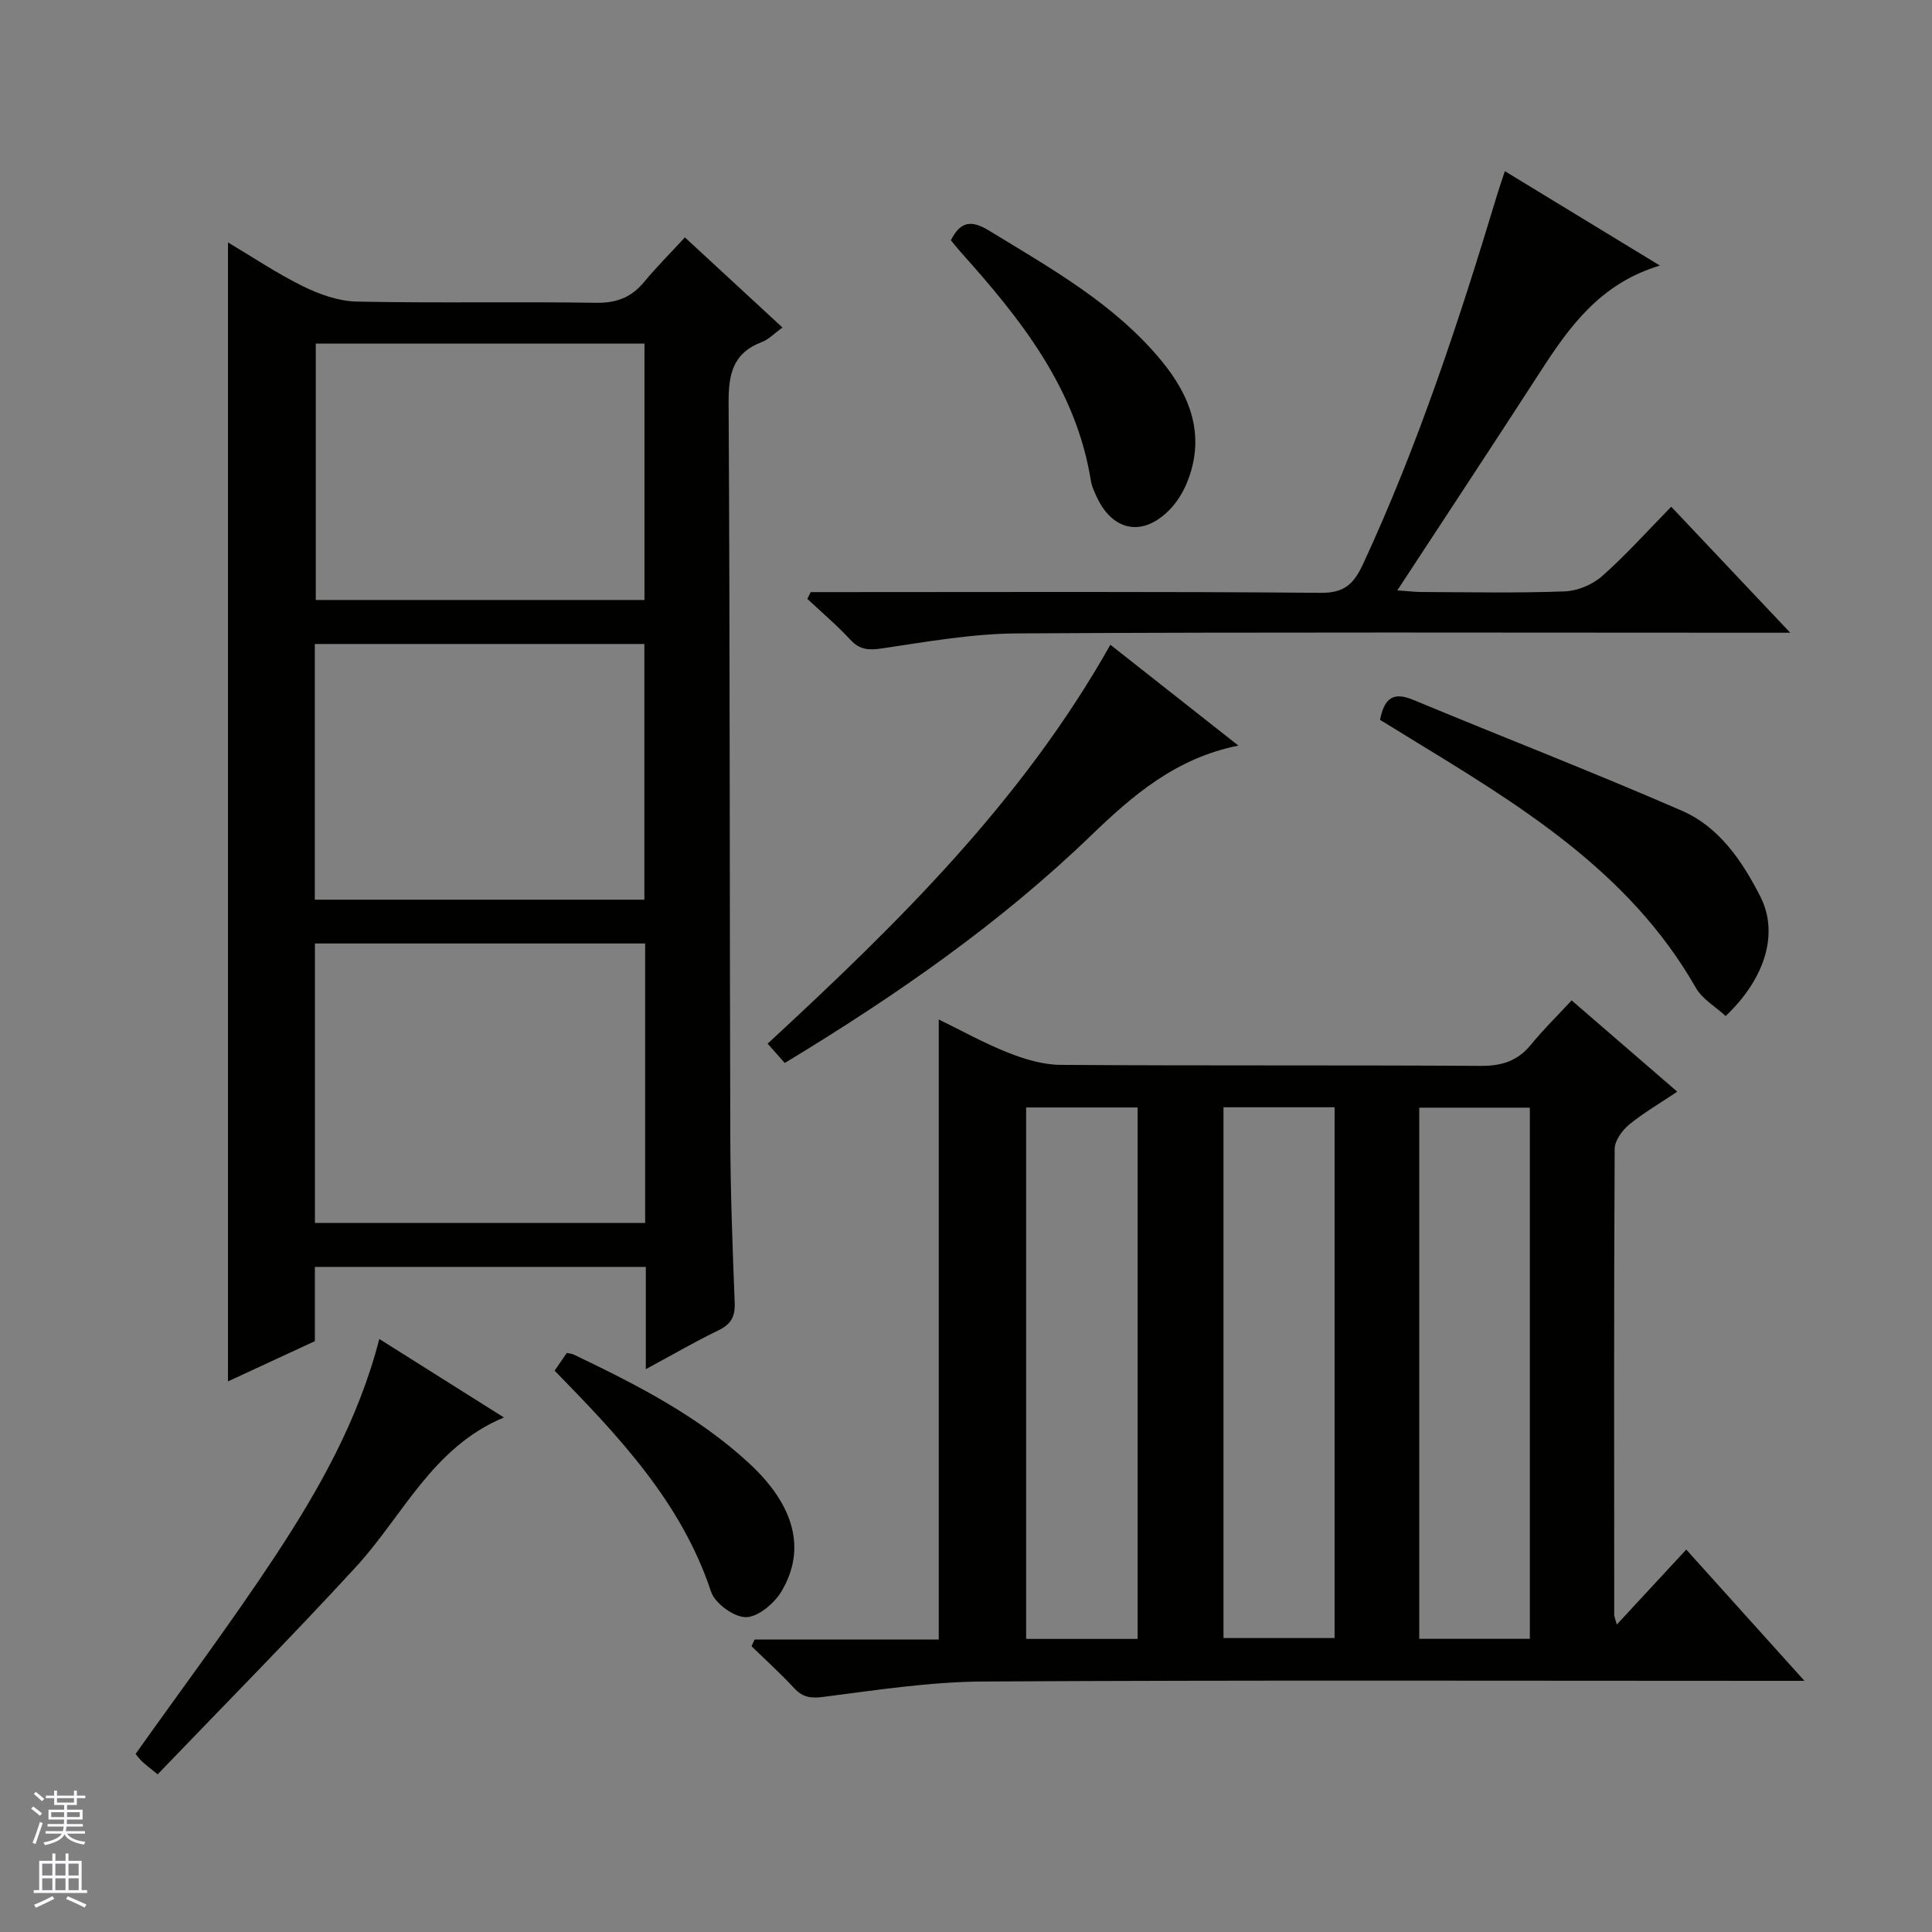
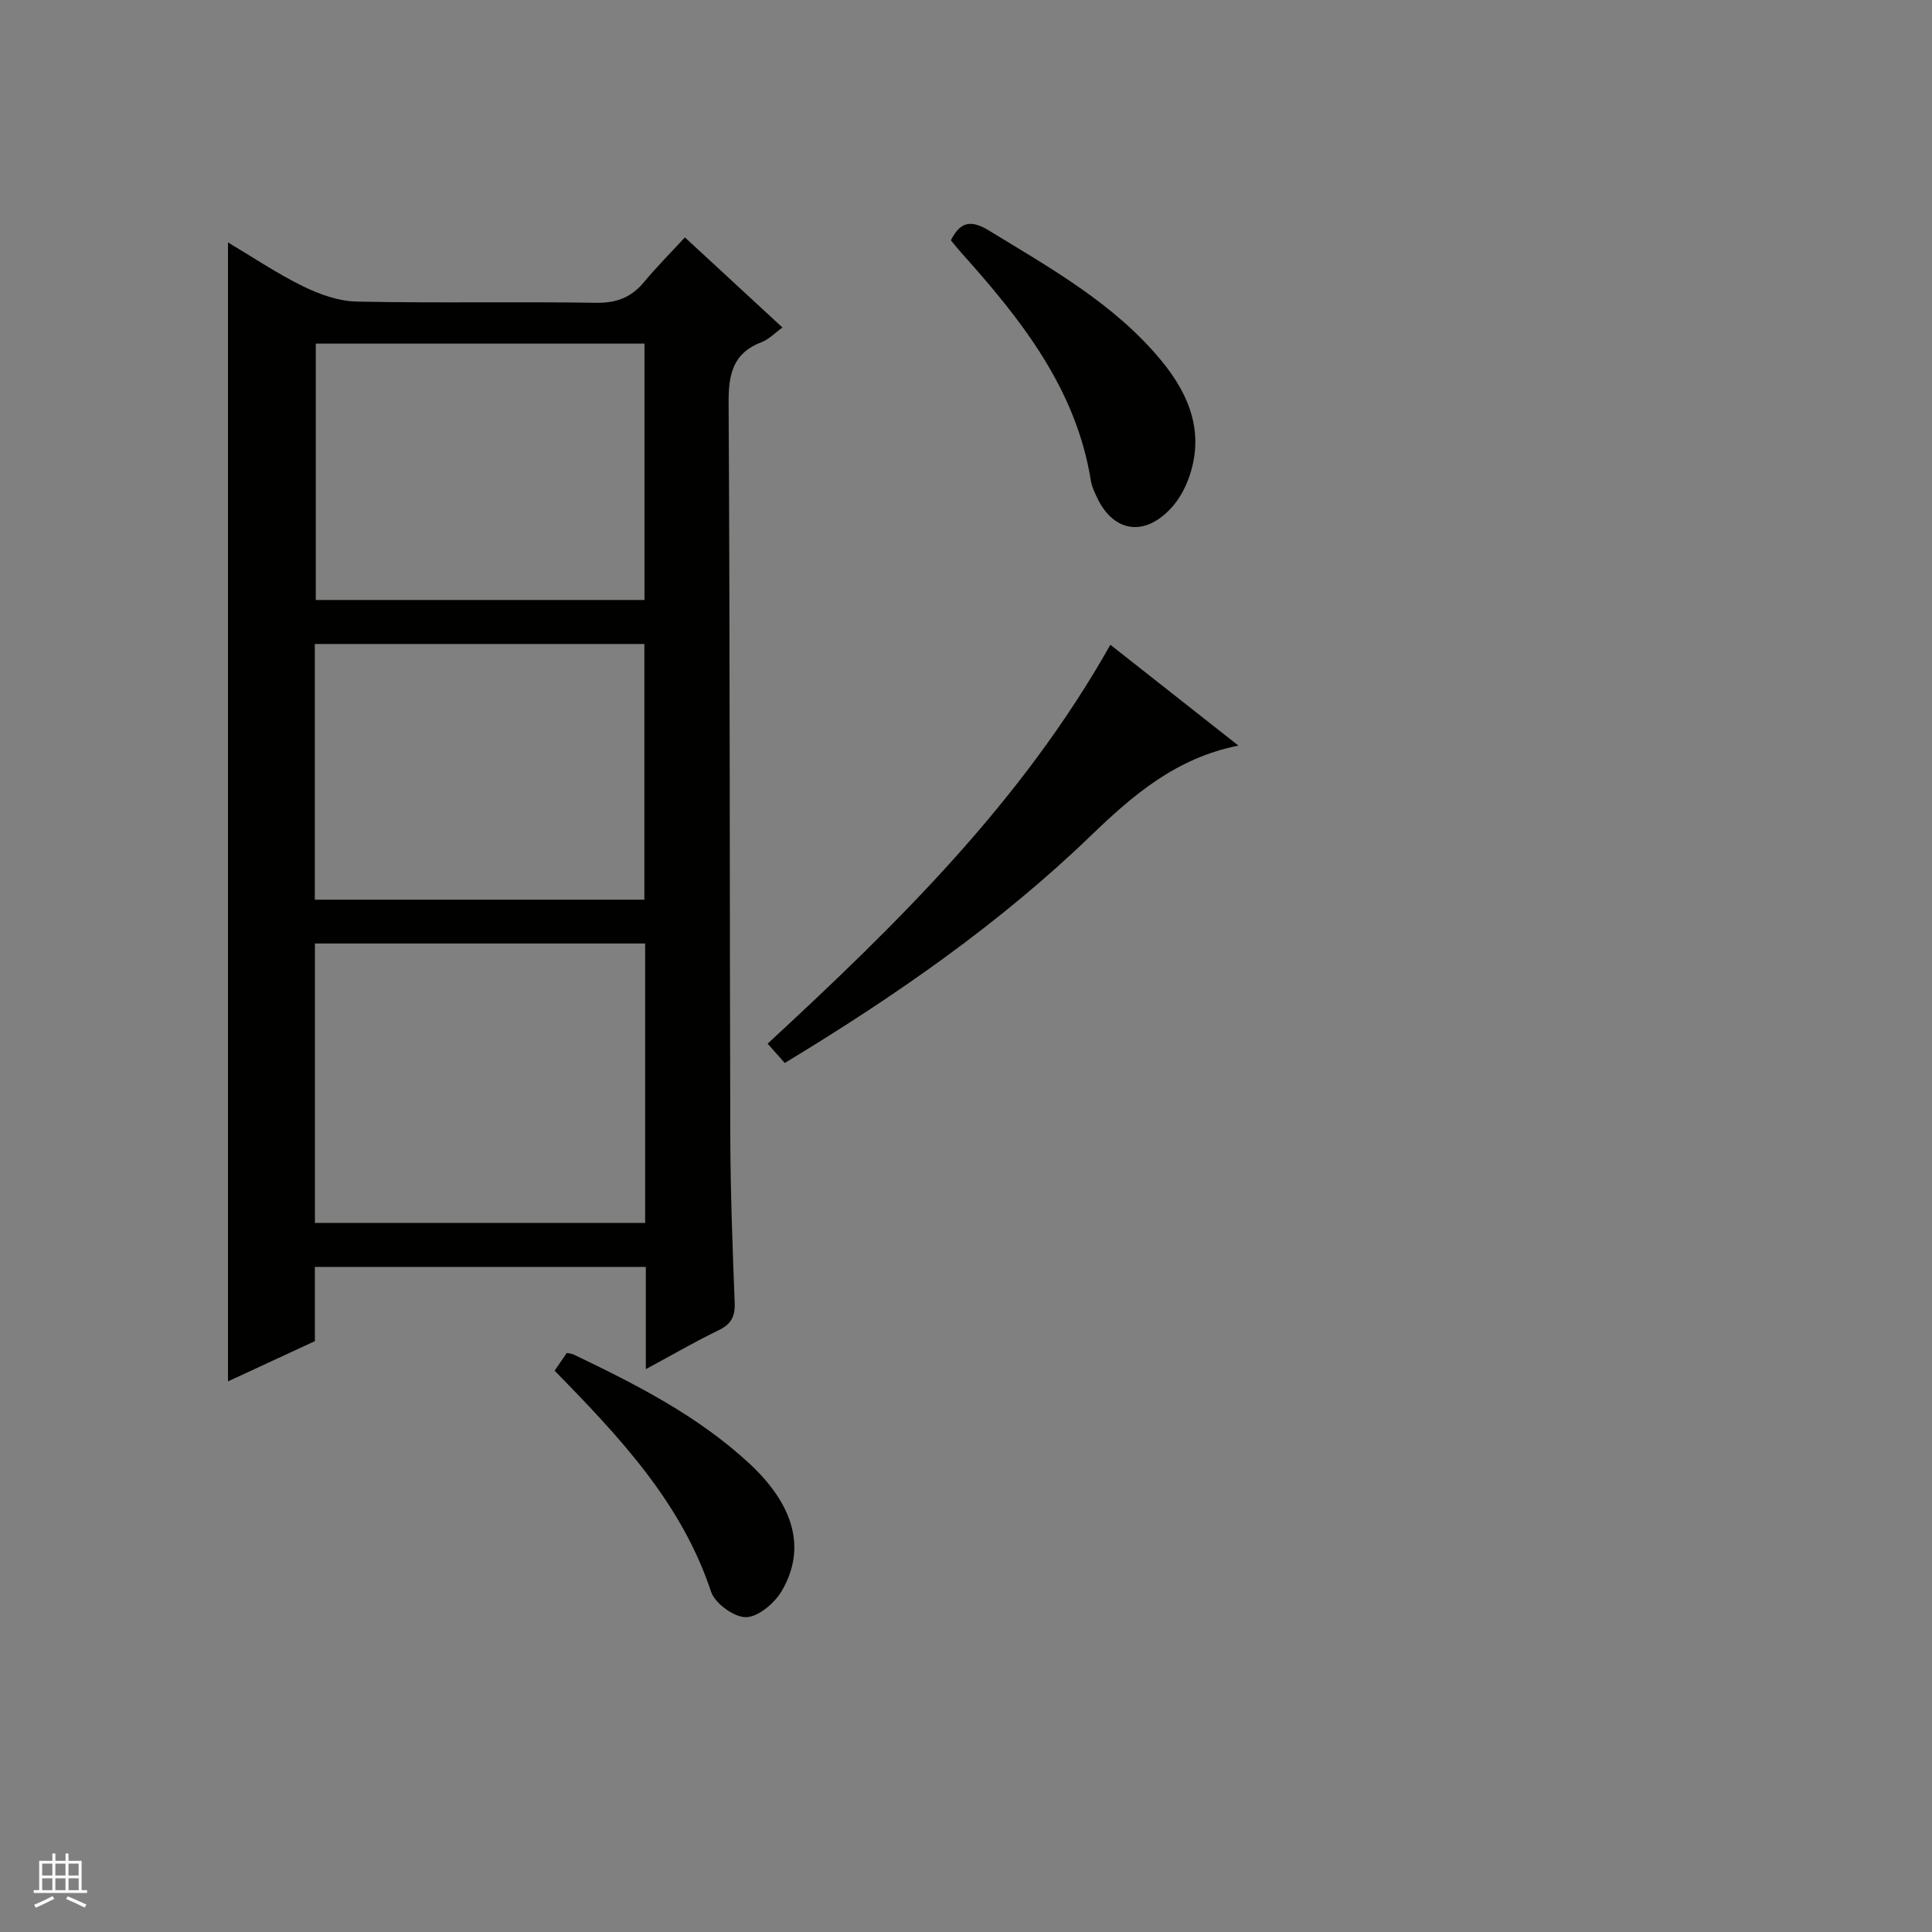
<svg xmlns="http://www.w3.org/2000/svg" enable-background="new 0 0 400 400" viewBox="0 0 400 400">
  <rect x="0" y="0" width="400" height="400" fill="#808080" stroke="none" />
  <g fill="#010100">
-     <path d="m156.23 339.44h38.13c0-42.94 0-85.35 0-128.37 4.68 2.28 9.37 4.9 14.32 6.86 3.44 1.36 7.25 2.52 10.9 2.54 28.98.2 57.97.03 86.95.21 4.35.03 7.65-.98 10.42-4.37 2.51-3.09 5.38-5.89 8.44-9.19 7.37 6.37 14.24 12.3 21.87 18.9-3.64 2.44-7.02 4.39-9.98 6.83-1.44 1.19-2.97 3.32-2.98 5.03-.17 32.15-.11 64.3-.09 96.45 0 .31.15.62.53 2.02 4.89-5.28 9.39-10.14 14.38-15.53 8.01 8.9 15.83 17.58 24.47 27.18-2.73 0-4.44 0-6.16 0-54.64 0-109.28-.17-163.91.14-11.05.06-22.11 1.79-33.1 3.19-2.66.34-4.27.05-6.03-1.85-2.79-3.01-5.85-5.78-8.79-8.64.21-.47.42-.93.63-1.4zm97.08-110.19v109.89h23c0-36.84 0-73.24 0-109.89-7.69 0-15.12 0-23 0zm63.43 110.05c0-36.81 0-73.33 0-109.97-7.81 0-15.34 0-22.9 0v109.97zm-81.21.02c0-37.01 0-73.43 0-110.03-7.87 0-15.44 0-23.08 0v110.03z" />
    <path d="m133.71 283.47c0-7.63 0-14.25 0-21.17-22.93 0-45.51 0-68.52 0v15.37c-6.18 2.86-12.03 5.57-17.99 8.33 0-78.59 0-156.92 0-235.81 5.13 3.05 10.16 6.44 15.55 9.09 3.43 1.68 7.39 3.09 11.13 3.16 16.49.34 33-.01 49.49.25 4.24.07 7.31-1.09 9.96-4.28 2.54-3.07 5.37-5.9 8.47-9.26 6.95 6.42 13.35 12.34 20.2 18.66-1.69 1.22-2.85 2.47-4.28 3.01-5.94 2.25-6.9 6.58-6.87 12.5.29 50.66.2 101.33.35 151.99.03 11.48.47 22.96.91 34.44.11 2.89-.79 4.46-3.42 5.71-4.75 2.29-9.32 4.96-14.98 8.01zm-.14-88.13c-22.93 0-45.61 0-68.37 0v57.85h68.37c0-19.47 0-38.55 0-57.85zm-68.19-124.2v53.08h68.05c0-17.91 0-35.44 0-53.08-22.84 0-45.29 0-68.05 0zm68.03 115.13c0-17.98 0-35.51 0-52.94-22.98 0-45.54 0-68.23 0v52.94z" />
-     <path d="m370.65 131c-3.02 0-4.79 0-6.57 0-51.13 0-102.27-.16-153.4.14-9.38.05-18.79 1.73-28.11 3.11-2.77.41-4.57.29-6.52-1.81-2.77-2.99-5.91-5.65-8.9-8.45.23-.47.46-.93.7-1.4h5.21c33.48 0 66.96-.14 100.44.15 5.01.04 6.89-2.04 8.74-6.03 11.4-24.63 19.86-50.31 27.68-76.24.46-1.53.99-3.04 1.65-5.03 10.62 6.47 20.89 12.72 32.09 19.54-12.29 3.7-18.63 12.52-24.64 21.8-9.65 14.92-19.43 29.74-29.72 45.45 2.18.15 3.69.34 5.19.34 9.83.03 19.66.24 29.48-.13 2.65-.1 5.75-1.4 7.74-3.17 4.95-4.38 9.38-9.34 14.3-14.36 8.24 8.73 15.99 16.93 24.64 26.09z" />
    <path d="m229.89 133.49c8.81 6.94 17.38 13.69 26.51 20.88-12.96 2.56-21.95 10.36-30.52 18.62-18.93 18.25-40.32 33.11-63.4 47.09-1.15-1.3-2.29-2.58-3.55-4 26.82-24.8 52.6-50.01 70.96-82.59z" />
-     <path d="m285.72 149.04c.94-4.83 3.01-5.75 6.9-4.13 18.52 7.7 37.23 14.95 55.61 22.95 7.72 3.36 12.46 10.39 16.22 17.74 3.84 7.52 1.14 16.87-7.17 24.76-2.06-1.91-4.83-3.49-6.19-5.87-13.91-24.38-37.01-38.1-59.89-52.09-1.8-1.13-3.62-2.23-5.48-3.36z" />
-     <path d="m78.53 277.22c8.54 5.38 16.94 10.67 25.8 16.25-14.82 6.18-20.87 20.3-30.6 30.9-13.36 14.54-27.27 28.58-41.09 42.99-1.81-1.48-2.57-2.04-3.24-2.68-.58-.56-1.07-1.23-1.33-1.55 9.76-13.75 19.71-27.02 28.83-40.85 9.13-13.84 17.31-28.3 21.63-45.06z" />
    <path d="m196.87 49.75c2.01-4.01 4.29-4.22 7.98-1.96 12.78 7.82 25.91 15.12 35.63 26.92 5.91 7.18 9 15.16 5.57 24.46-.79 2.13-1.99 4.28-3.51 5.95-5.7 6.24-12.3 5.05-15.66-2.64-.4-.91-.84-1.84-1-2.8-3.03-19.16-14.47-33.54-26.87-47.37-.76-.85-1.47-1.75-2.14-2.56z" />
    <path d="m114.83 283.78c1-1.45 1.74-2.53 2.52-3.67.57.13 1.06.16 1.48.36 12.9 6.18 25.63 12.65 36.25 22.47 9.4 8.7 11.89 17.75 6.76 26.47-1.48 2.51-4.83 5.36-7.37 5.41-2.46.04-6.45-2.84-7.25-5.27-6.13-18.49-19.01-32.07-32.39-45.77z" />
  </g>
-   <path d="m6.45 374.46.42-.45c.65.47 1.27.95 1.85 1.44l-.45.49c-.66-.56-1.26-1.06-1.83-1.48m.93 7.33-.63-.26c.55-1.36 1.05-2.8 1.52-4.33.19.1.38.19.59.27-.46 1.29-.95 2.73-1.48 4.32m-.38-10.38.44-.42c.43.34 1.01.82 1.74 1.44l-.49.49c-.53-.51-1.09-1.01-1.69-1.51m2.5.35h1.72v-1.04h.59v1.04h3.52v-1.04h.59v1.04h1.75v.53h-1.75v1.42h-2.03v.97h3.22v2.03h-3.24c0 .35-.01.66-.03.93h3.32v.53h-3.37c-.03.27-.08.58-.15.94h3.96v.53h-3.71c.67.92 1.93 1.48 3.79 1.68-.13.24-.23.44-.29.59-2.13-.38-3.48-1.08-4.04-2.12-.43.97-1.77 1.72-4.03 2.23-.09-.19-.2-.37-.33-.55 2.1-.42 3.37-1.03 3.81-1.83h-3.36v-.53h3.58c.08-.29.13-.61.16-.94h-3.33v-.53h3.39c.02-.27.04-.58.04-.93h-3.23v-2.03h3.25v-.97h-2.07v-1.42h-1.73zm1.12 3.44v1h2.65c.01-.3.02-.44.01-.4v-.25-.35zm1.19-2h3.52v-.91h-3.52zm4.71 2h-2.63v.59c0 .15-.01.28-.01.4h2.64z" fill="#fafafc" />
  <path d="m13.55 383.74h.63v1.52h2.72v6.07h1.13v.6h-11.05v-.6h1.13v-6.07h2.73v-1.52h.63v1.52h2.1v-1.52zm-2.68 8.83.38.56c-1.24.63-2.53 1.25-3.85 1.85-.1-.21-.21-.42-.34-.63 1.36-.55 2.63-1.15 3.81-1.78m-2.13-4.27h2.1v-2.45h-2.1zm0 3.04h2.1v-2.46h-2.1zm2.72-3.04h2.1v-2.45h-2.1zm0 3.04h2.1v-2.46h-2.1zm6.07 3.6c-1.41-.71-2.7-1.3-3.86-1.78l.35-.56c1.45.62 2.75 1.19 3.88 1.72zm-1.25-9.09h-2.1v2.45h2.1zm-2.09 5.49h2.1v-2.46h-2.1z" fill="#fafafc" />
</svg>